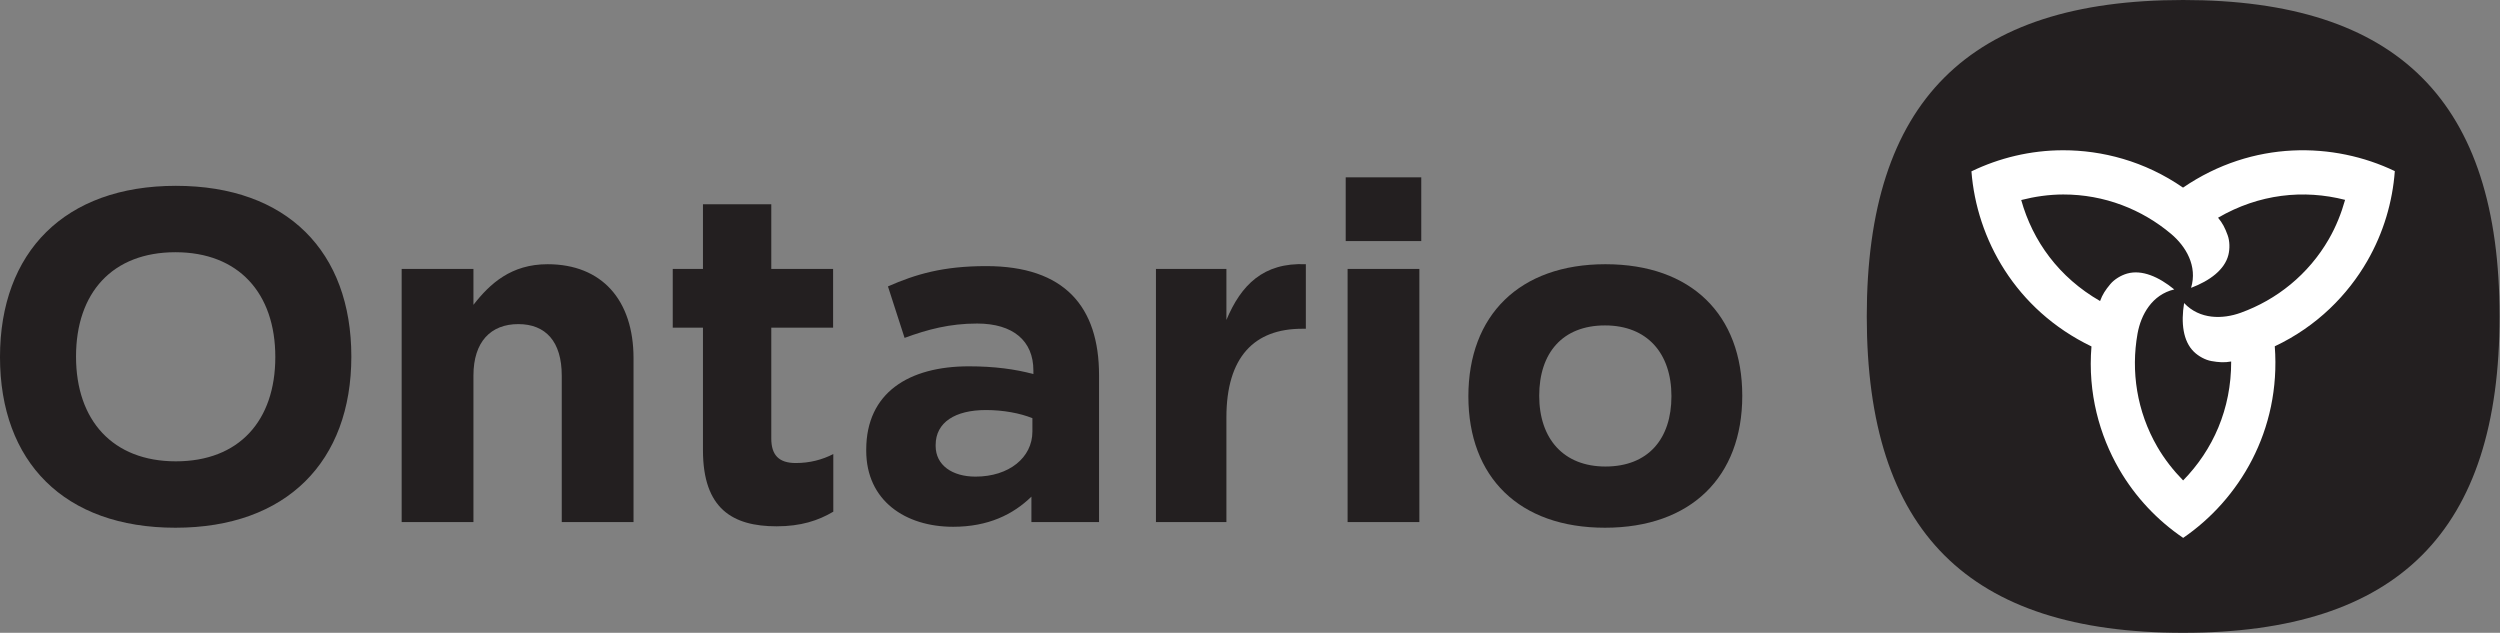
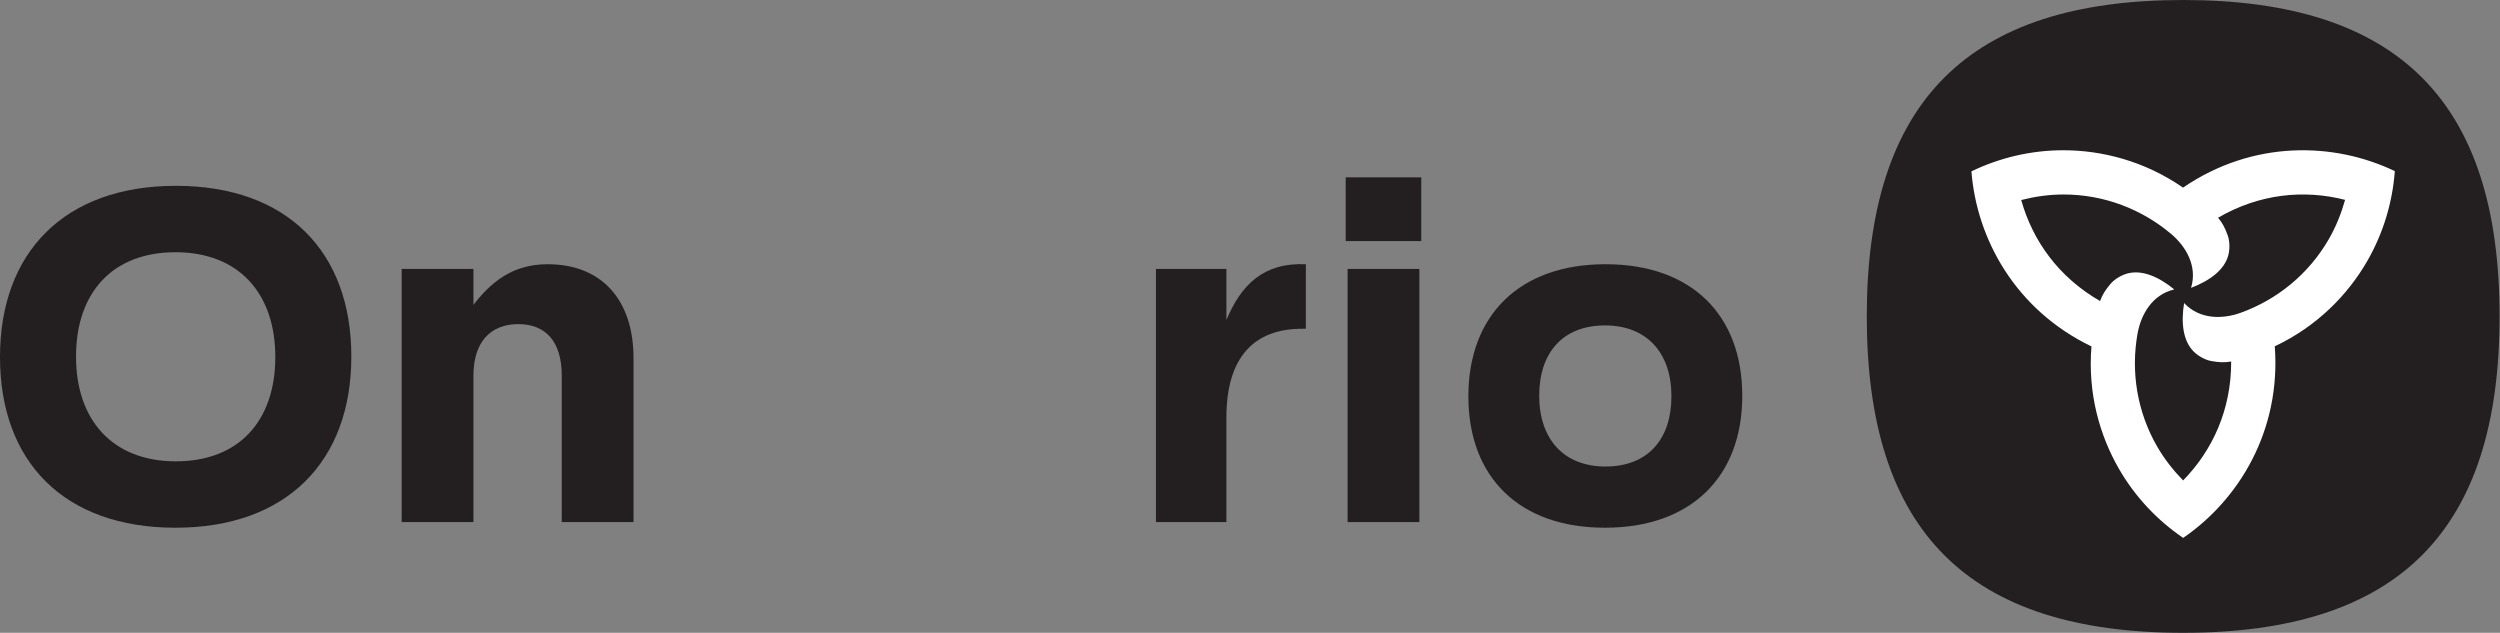
<svg xmlns="http://www.w3.org/2000/svg" width="100%" height="100%" viewBox="0 0 2963 750" version="1.1" xml:space="preserve" style="fill-rule:evenodd;clip-rule:evenodd;stroke-linejoin:round;stroke-miterlimit:2;">
  <rect x="0" y="0" width="2963" height="750" fill="#808080" stroke="none" />
  <g>
    <path d="M208.458,546.771c-74.758,-0 -118.35,-48.454 -118.35,-124.163c0,-75.708 43.096,-123.666 117.85,-123.666c74.754,-0 118.346,48.446 118.346,124.154c0,75.716 -43.096,123.675 -117.846,123.675Zm0.034,-326.534c-131.892,0 -208.492,78.646 -208.492,202.892c0,124.25 76.029,202.334 207.929,202.334c131.888,-0 208.488,-78.646 208.488,-202.888c-0,-124.25 -76.03,-202.338 -207.925,-202.338Z" style="fill:#231f20;fill-rule:nonzero;" />
-     <path d="M665.788,618.75l-0,-173.6c-0,-40.3 -19.03,-61.013 -51.492,-61.013c-32.463,0 -53.171,20.713 -53.171,61.013l-0,173.6l-85.075,0l-0,-300l85.075,0l-0,42.537c19.583,-25.187 44.771,-48.137 87.875,-48.137c64.358,0 101.858,42.538 101.858,111.379l0,194.221l-85.07,0Z" style="fill:#231f20;fill-rule:nonzero;" />
-     <path d="M914.121,519.679c-0,19.588 8.892,29.108 29.046,29.108c16.595,0 31.421,-3.925 44.462,-10.637l0,68.287c-17.908,10.63 -38.621,17.35 -67.162,17.35c-52.054,0 -87.317,-20.712 -87.317,-90.112l-0,-145.288l-35.817,0l0,-69.637l35.817,0l-0,-76.675l80.971,0l-0,76.675l73.262,0l0,69.637l-73.262,0l-0,131.292Z" style="fill:#231f20;fill-rule:nonzero;" />
-     <path d="M1223.6,511.508c0,30.775 -27.691,53.384 -67.433,53.384c-27.425,-0 -47.238,-13.43 -47.238,-36.375l0,-1.125c0,-26.863 23.171,-41.413 59.555,-41.413c20.708,0 40.529,3.742 55.116,9.634l0,15.895Zm-54.779,-196.121c-50.938,0 -83.4,9.513 -116.421,24.075l19.709,61.009c27.42,-10.067 53.5,-17.008 85.962,-17.008c42.533,-0 66.704,20.37 66.704,55.633l0,4.254c-21.175,-5.763 -46.221,-9.187 -76.446,-9.187c-71.083,-0 -121.675,31.208 -121.675,98.837l0,1.112c0,59.33 46.454,90.23 102.988,90.23c41.671,-0 71.171,-14.65 92.787,-35.713l0,30.121l80.155,0l-0,-174.062c-0,-81.163 -40.855,-129.301 -133.763,-129.301Z" style="fill:#231f20;fill-rule:nonzero;" />
+     <path d="M665.788,618.75l-0,-173.6c-0,-40.3 -19.03,-61.013 -51.492,-61.013c-32.463,0 -53.171,20.713 -53.171,61.013l-0,173.6l-85.075,0l-0,-300l85.075,0l-0,42.537c19.583,-25.187 44.771,-48.137 87.875,-48.137c64.358,0 101.858,42.538 101.858,111.379l0,194.221l-85.07,0" style="fill:#231f20;fill-rule:nonzero;" />
    <path d="M1543.21,389.642c-56.526,-0 -89.663,33.362 -89.663,105.004l-0,124.104l-83.513,0l0,-300l83.513,0l-0,60.45c17.35,-41.425 43.775,-68.287 94.146,-66.05l-0,76.492l-4.483,-0Z" style="fill:#231f20;fill-rule:nonzero;" />
    <path d="M1680.68,320.313l1.563,-1.563l-85.071,0l-0,300l85.071,0l-0,-300l-1.563,1.563Zm3.805,-110.151l-0,75.563l-89.555,0l0,-75.563l89.555,0l-1.563,1.563l1.563,-1.563Z" style="fill:#231f20;fill-rule:nonzero;" />
    <path d="M1902.75,552.921c-49.567,-0 -78.475,-32.813 -78.475,-83.863c-0,-50.796 27.688,-83.366 77.988,-83.366c49.808,-0 78.725,32.812 78.725,83.854c-0,50.808 -27.696,83.375 -78.238,83.375Zm0.021,-239.771c-101.846,0 -162.454,60.45 -162.454,156.583c-0,95.842 60.321,155.73 161.883,155.73c102.133,-0 162.738,-60.451 162.738,-156.296c-0,-96.138 -60.313,-156.017 -162.167,-156.017Z" style="fill:#231f20;fill-rule:nonzero;" />
    <path d="M2587.5,0c-254.812,0 -375.004,120.192 -375.004,374.996c0,254.821 120.192,375.004 375.004,375.004c254.809,0 374.996,-120.183 374.996,-375.004c0,-254.804 -120.187,-374.996 -374.996,-374.996Z" style="fill:#231f20;fill-rule:nonzero;" />
    <path d="M2760.18,283.329c-24.291,42.217 -62.033,72.025 -104.437,87.35c-21.575,7.796 -48.659,8.142 -67.142,-11.5c-3.829,23.5 -1.321,45.163 11.642,57.771c5.462,5.317 13.491,9.704 20.704,10.975c8.904,1.571 15.279,1.967 23.442,0.533c0.171,56.371 -21.609,104.788 -56.942,140.954c-11.45,-11.704 -22.033,-25.058 -30.613,-39.87c-24.412,-42.146 -31.358,-89.734 -23.429,-134.117c4.038,-22.583 17.279,-46.212 43.53,-52.396c-18.438,-15.071 -38.446,-23.729 -55.851,-18.804c-7.337,2.075 -15.15,6.833 -19.858,12.437c-5.833,6.959 -9.371,12.292 -12.217,20.13c-48.824,-28.042 -79.829,-71.071 -93.466,-119.713c15.867,-4.058 32.721,-6.55 49.833,-6.575c48.704,-0.071 93.392,17.708 127.863,46.771c17.541,14.788 31.387,38.071 23.612,63.896c22.271,-8.434 39.775,-21.434 44.217,-38.971c1.866,-7.387 1.654,-16.533 -0.85,-23.413c-3.117,-8.566 -5.979,-14.308 -11.388,-20.725c48.742,-28.345 101.571,-33.699 150.571,-21.179c-4.416,15.767 -10.687,31.613 -19.221,46.446Zm-172.846,-60.975c-0.004,0.004 -0.008,0.004 -0.012,0.009c-45.779,-31.705 -96.304,-44.28 -141.946,-44.28c-38.904,0 -76.029,9.146 -108.825,25c6.109,79.58 51.817,163.913 142.263,207.505c-4.588,55.541 9.787,105.62 32.62,145.166c19.451,33.696 45.938,61.271 76.067,81.746c65.892,-45.096 116.084,-126.896 108.567,-227.079c50.45,-23.792 86.662,-61.304 109.508,-100.883c19.454,-33.692 30.096,-70.417 32.763,-106.746c-72.021,-34.525 -167.988,-37.084 -251.005,19.562Z" style="fill:#fff;fill-rule:nonzero;" />
  </g>
</svg>